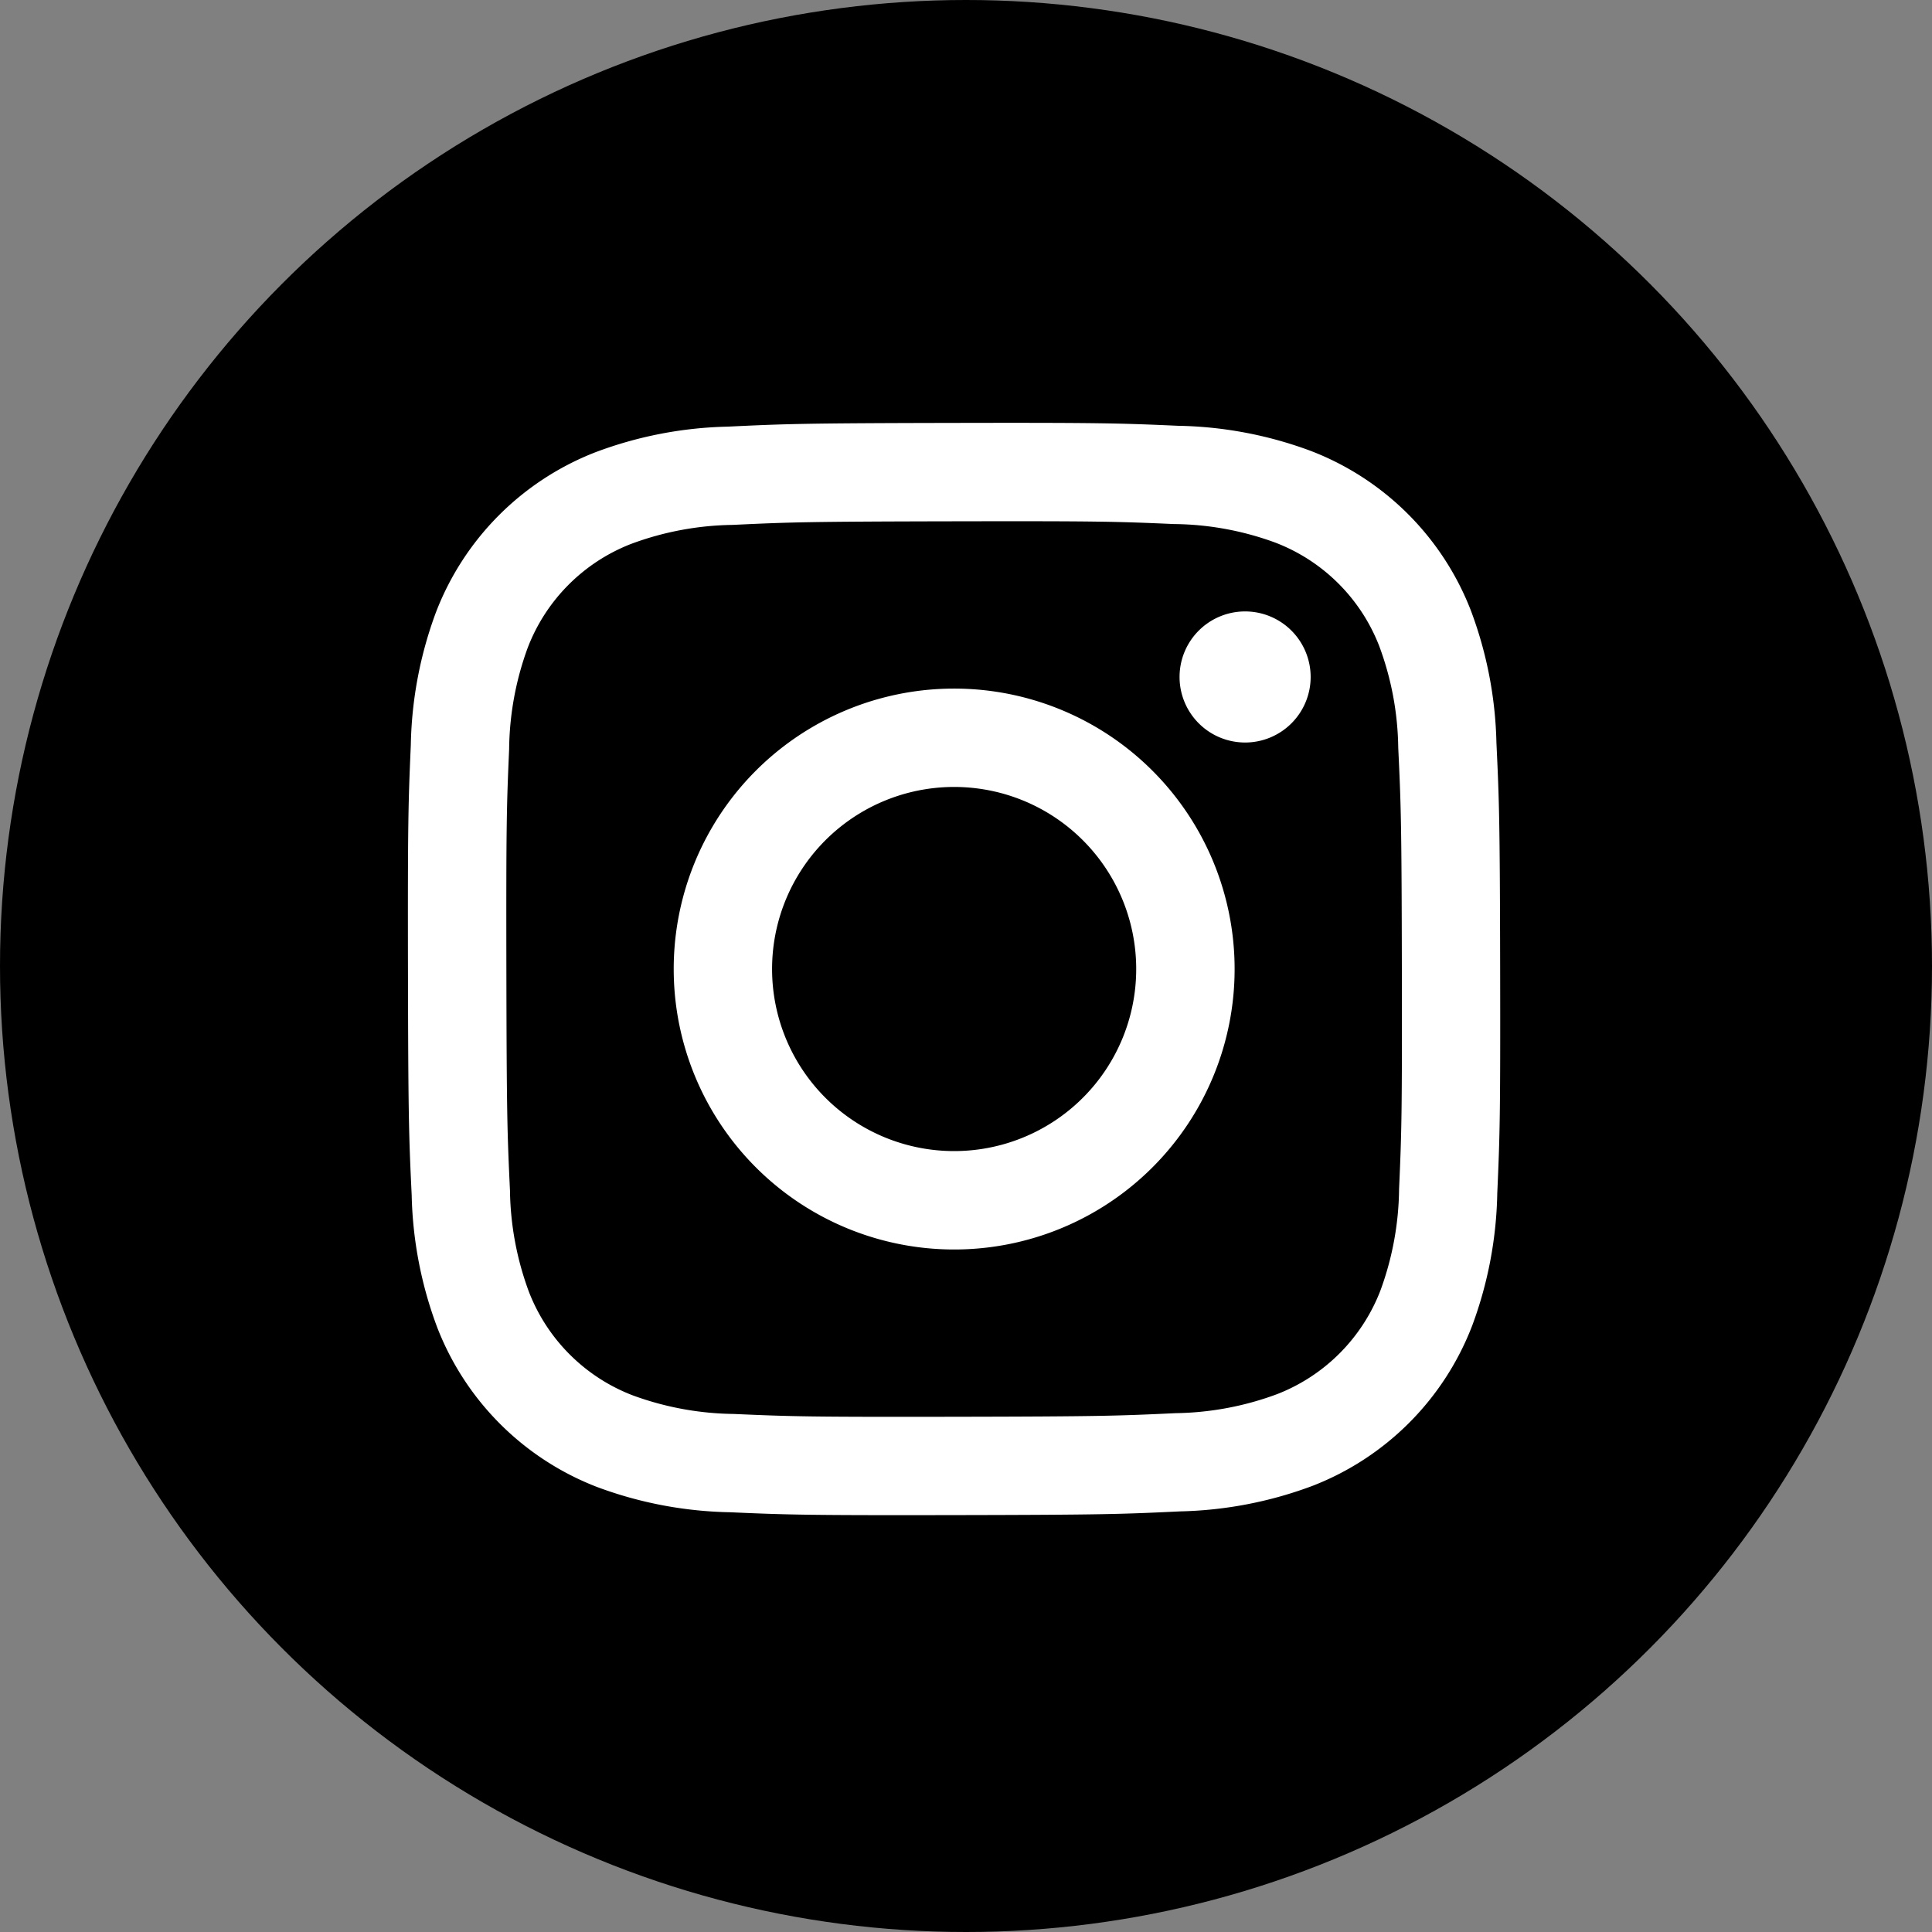
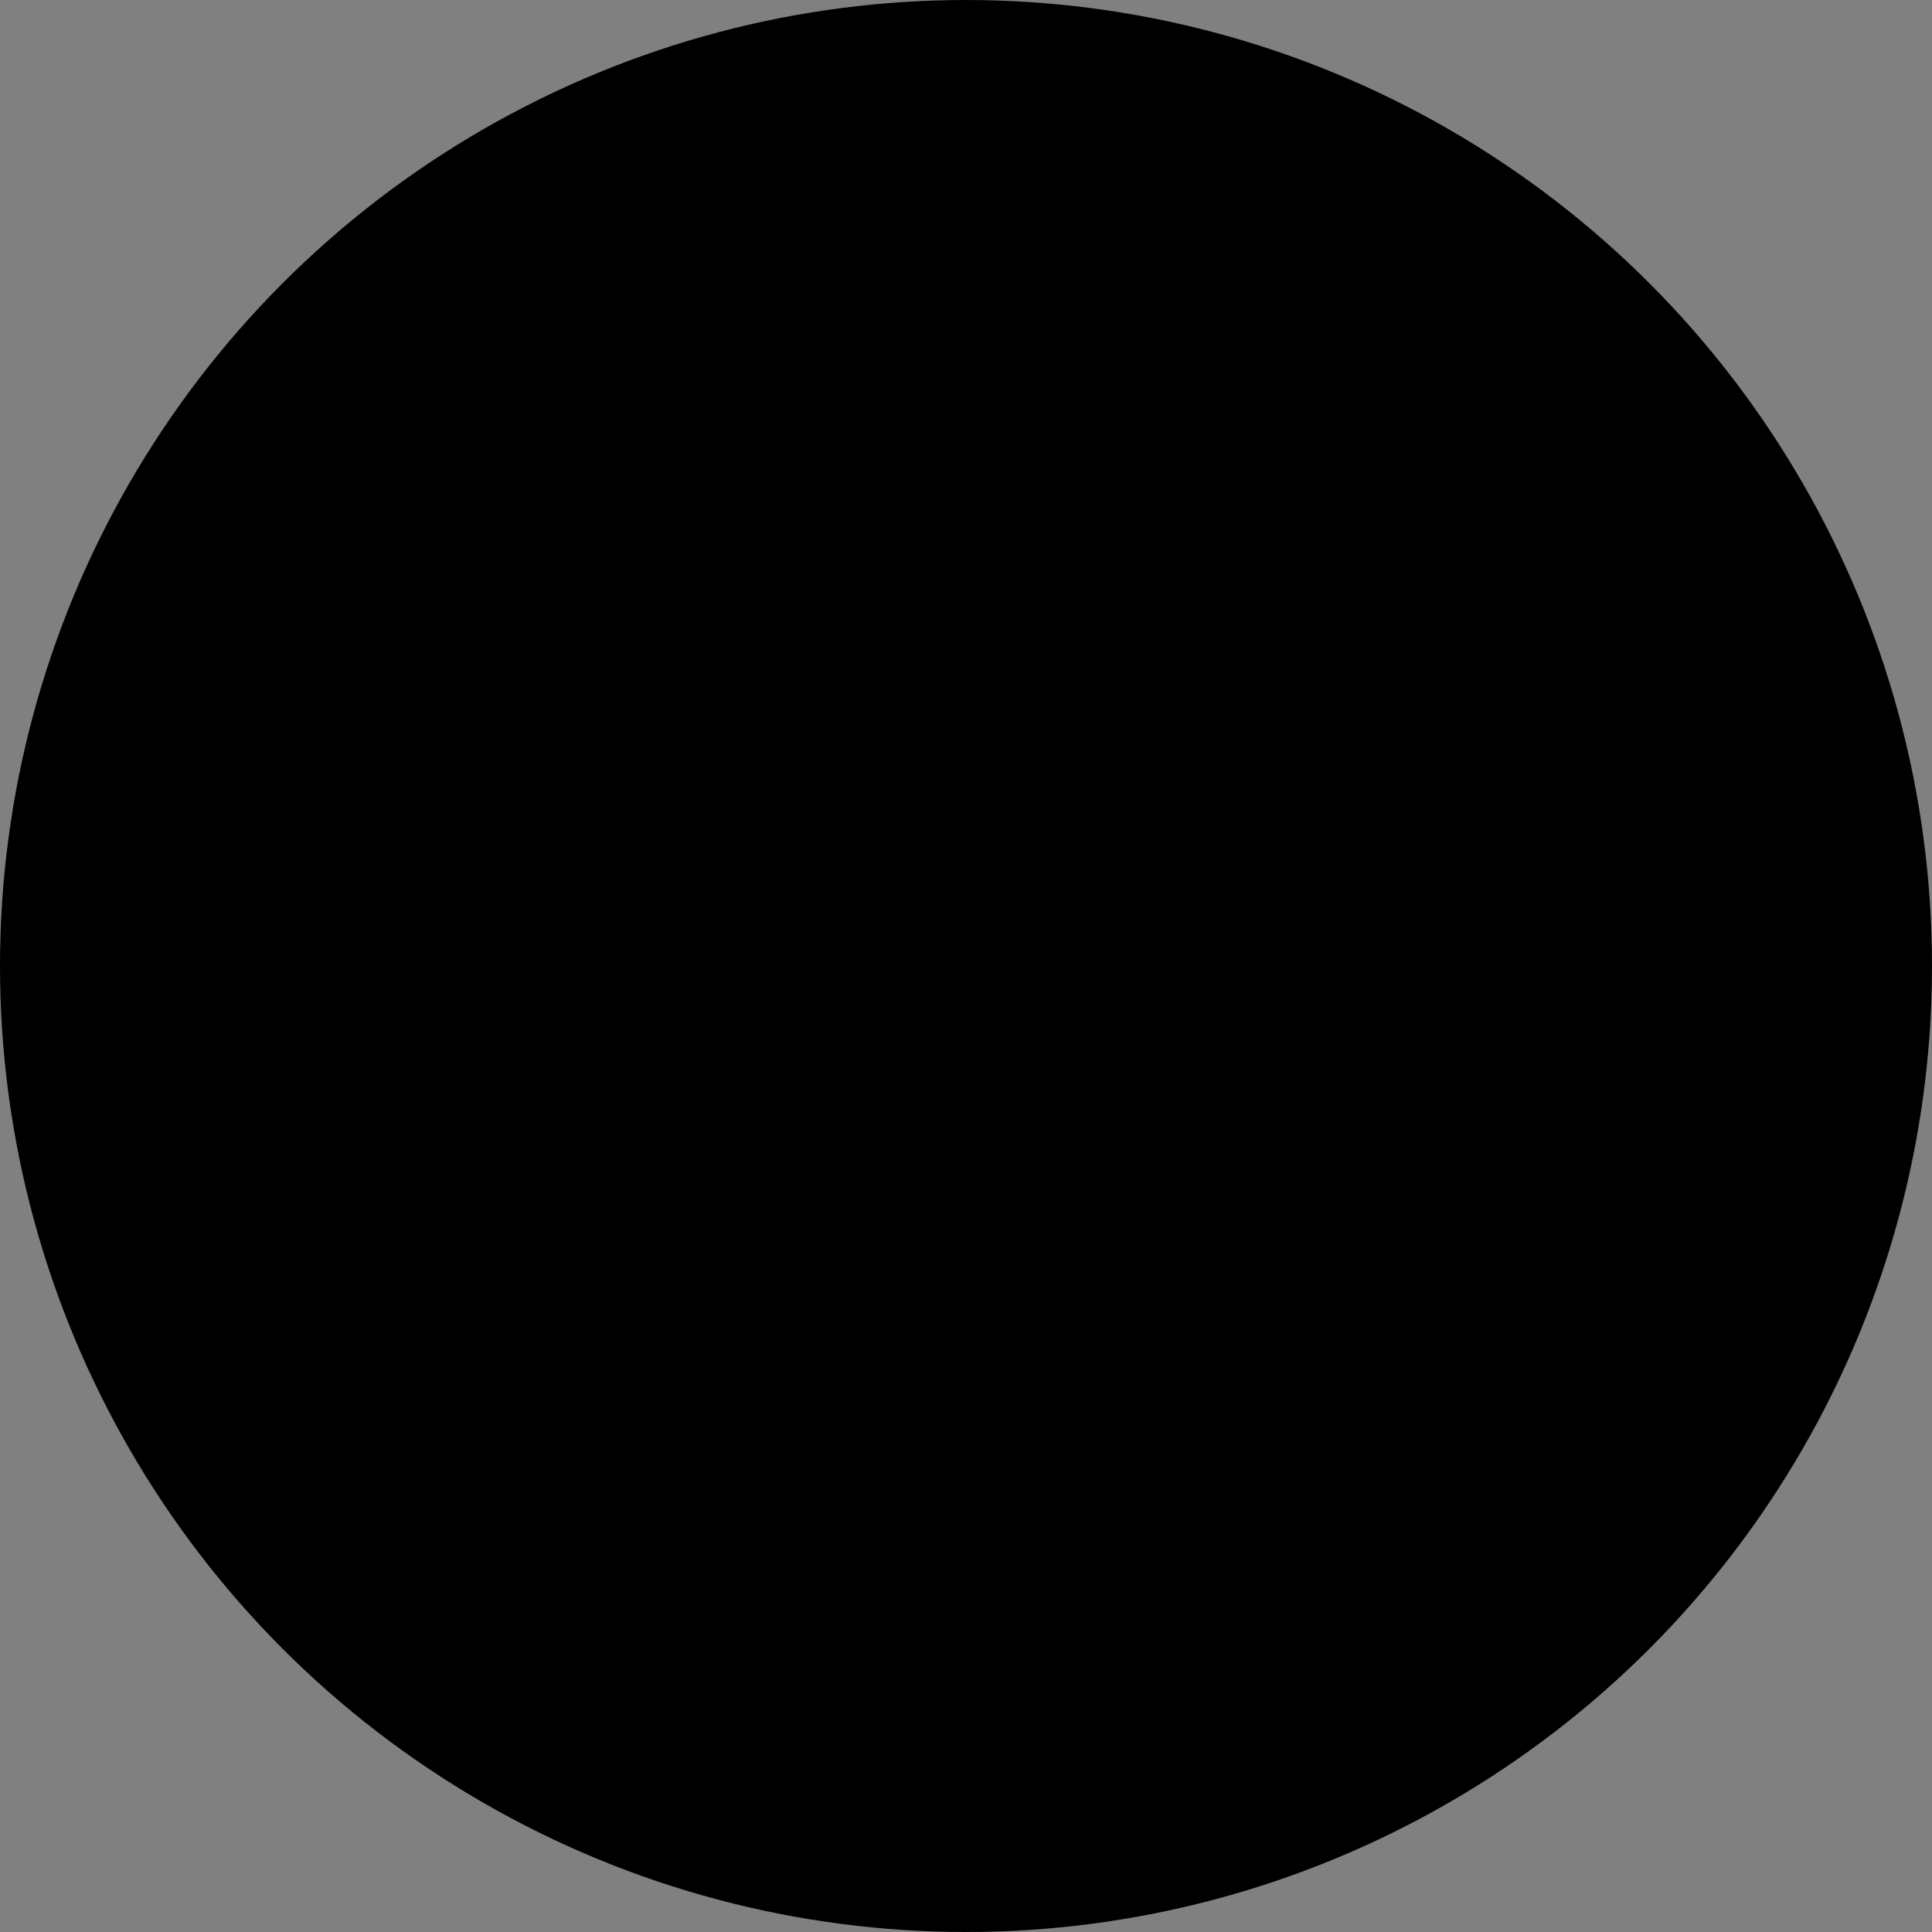
<svg xmlns="http://www.w3.org/2000/svg" id="Insta" width="80" height="80" viewBox="0 0 80 80">
  <rect x="0" y="0" width="80" height="80" fill="#808080" stroke="none" />
  <defs>
    <style>
      .cls-1 {
        fill: #fff;
        fill-rule: evenodd;
      }
    </style>
  </defs>
  <circle id="楕円形_2" data-name="楕円形 2" cx="40" cy="40" r="40" />
-   <path id="シェイプ_6" data-name="シェイプ 6" class="cls-1" d="M345.138,151.666a16.538,16.538,0,0,0-5.486,1.062,11.559,11.559,0,0,0-6.6,6.625,16.627,16.627,0,0,0-1.041,5.492c-0.105,2.413-.129,3.182-0.118,9.323s0.039,6.911.154,9.324a16.574,16.574,0,0,0,1.062,5.486,11.557,11.557,0,0,0,6.627,6.6,16.609,16.609,0,0,0,5.49,1.041c2.412,0.106,3.183.129,9.322,0.118s6.913-.039,9.325-0.154a16.634,16.634,0,0,0,5.486-1.061,11.557,11.557,0,0,0,6.6-6.627,16.57,16.57,0,0,0,1.04-5.489c0.106-2.414.131-3.185,0.119-9.325s-0.04-6.911-.154-9.322a16.582,16.582,0,0,0-1.062-5.488,11.552,11.552,0,0,0-6.626-6.6,16.54,16.54,0,0,0-5.49-1.04c-2.413-.107-3.183-0.131-9.325-0.119s-6.91.038-9.322,0.154m0.264,40.883a12.543,12.543,0,0,1-4.2-.769,7.484,7.484,0,0,1-4.3-4.284,12.521,12.521,0,0,1-.786-4.2c-0.112-2.383-.138-3.1-0.149-9.137s0.01-6.752.114-9.138a12.548,12.548,0,0,1,.77-4.2,7.486,7.486,0,0,1,4.284-4.3,12.505,12.505,0,0,1,4.2-.786c2.385-.113,3.1-0.137,9.137-0.149s6.753,0.009,9.139.114a12.477,12.477,0,0,1,4.2.77,7.482,7.482,0,0,1,4.3,4.285,12.486,12.486,0,0,1,.786,4.2c0.113,2.385.139,3.1,0.15,9.137s-0.01,6.754-.115,9.138a12.531,12.531,0,0,1-.77,4.2,7.492,7.492,0,0,1-4.285,4.3,12.542,12.542,0,0,1-4.195.786c-2.385.112-3.1,0.138-9.139,0.149s-6.752-.011-9.137-0.115m18.436-30.513a2.714,2.714,0,1,0,2.708-2.719,2.713,2.713,0,0,0-2.708,2.719m-20.946,12.111a11.613,11.613,0,1,0,11.589-11.635,11.61,11.61,0,0,0-11.589,11.635m4.073-.008a7.539,7.539,0,1,1,7.553,7.524,7.539,7.539,0,0,1-7.553-7.524" transform="translate(-315 -134)" />
</svg>